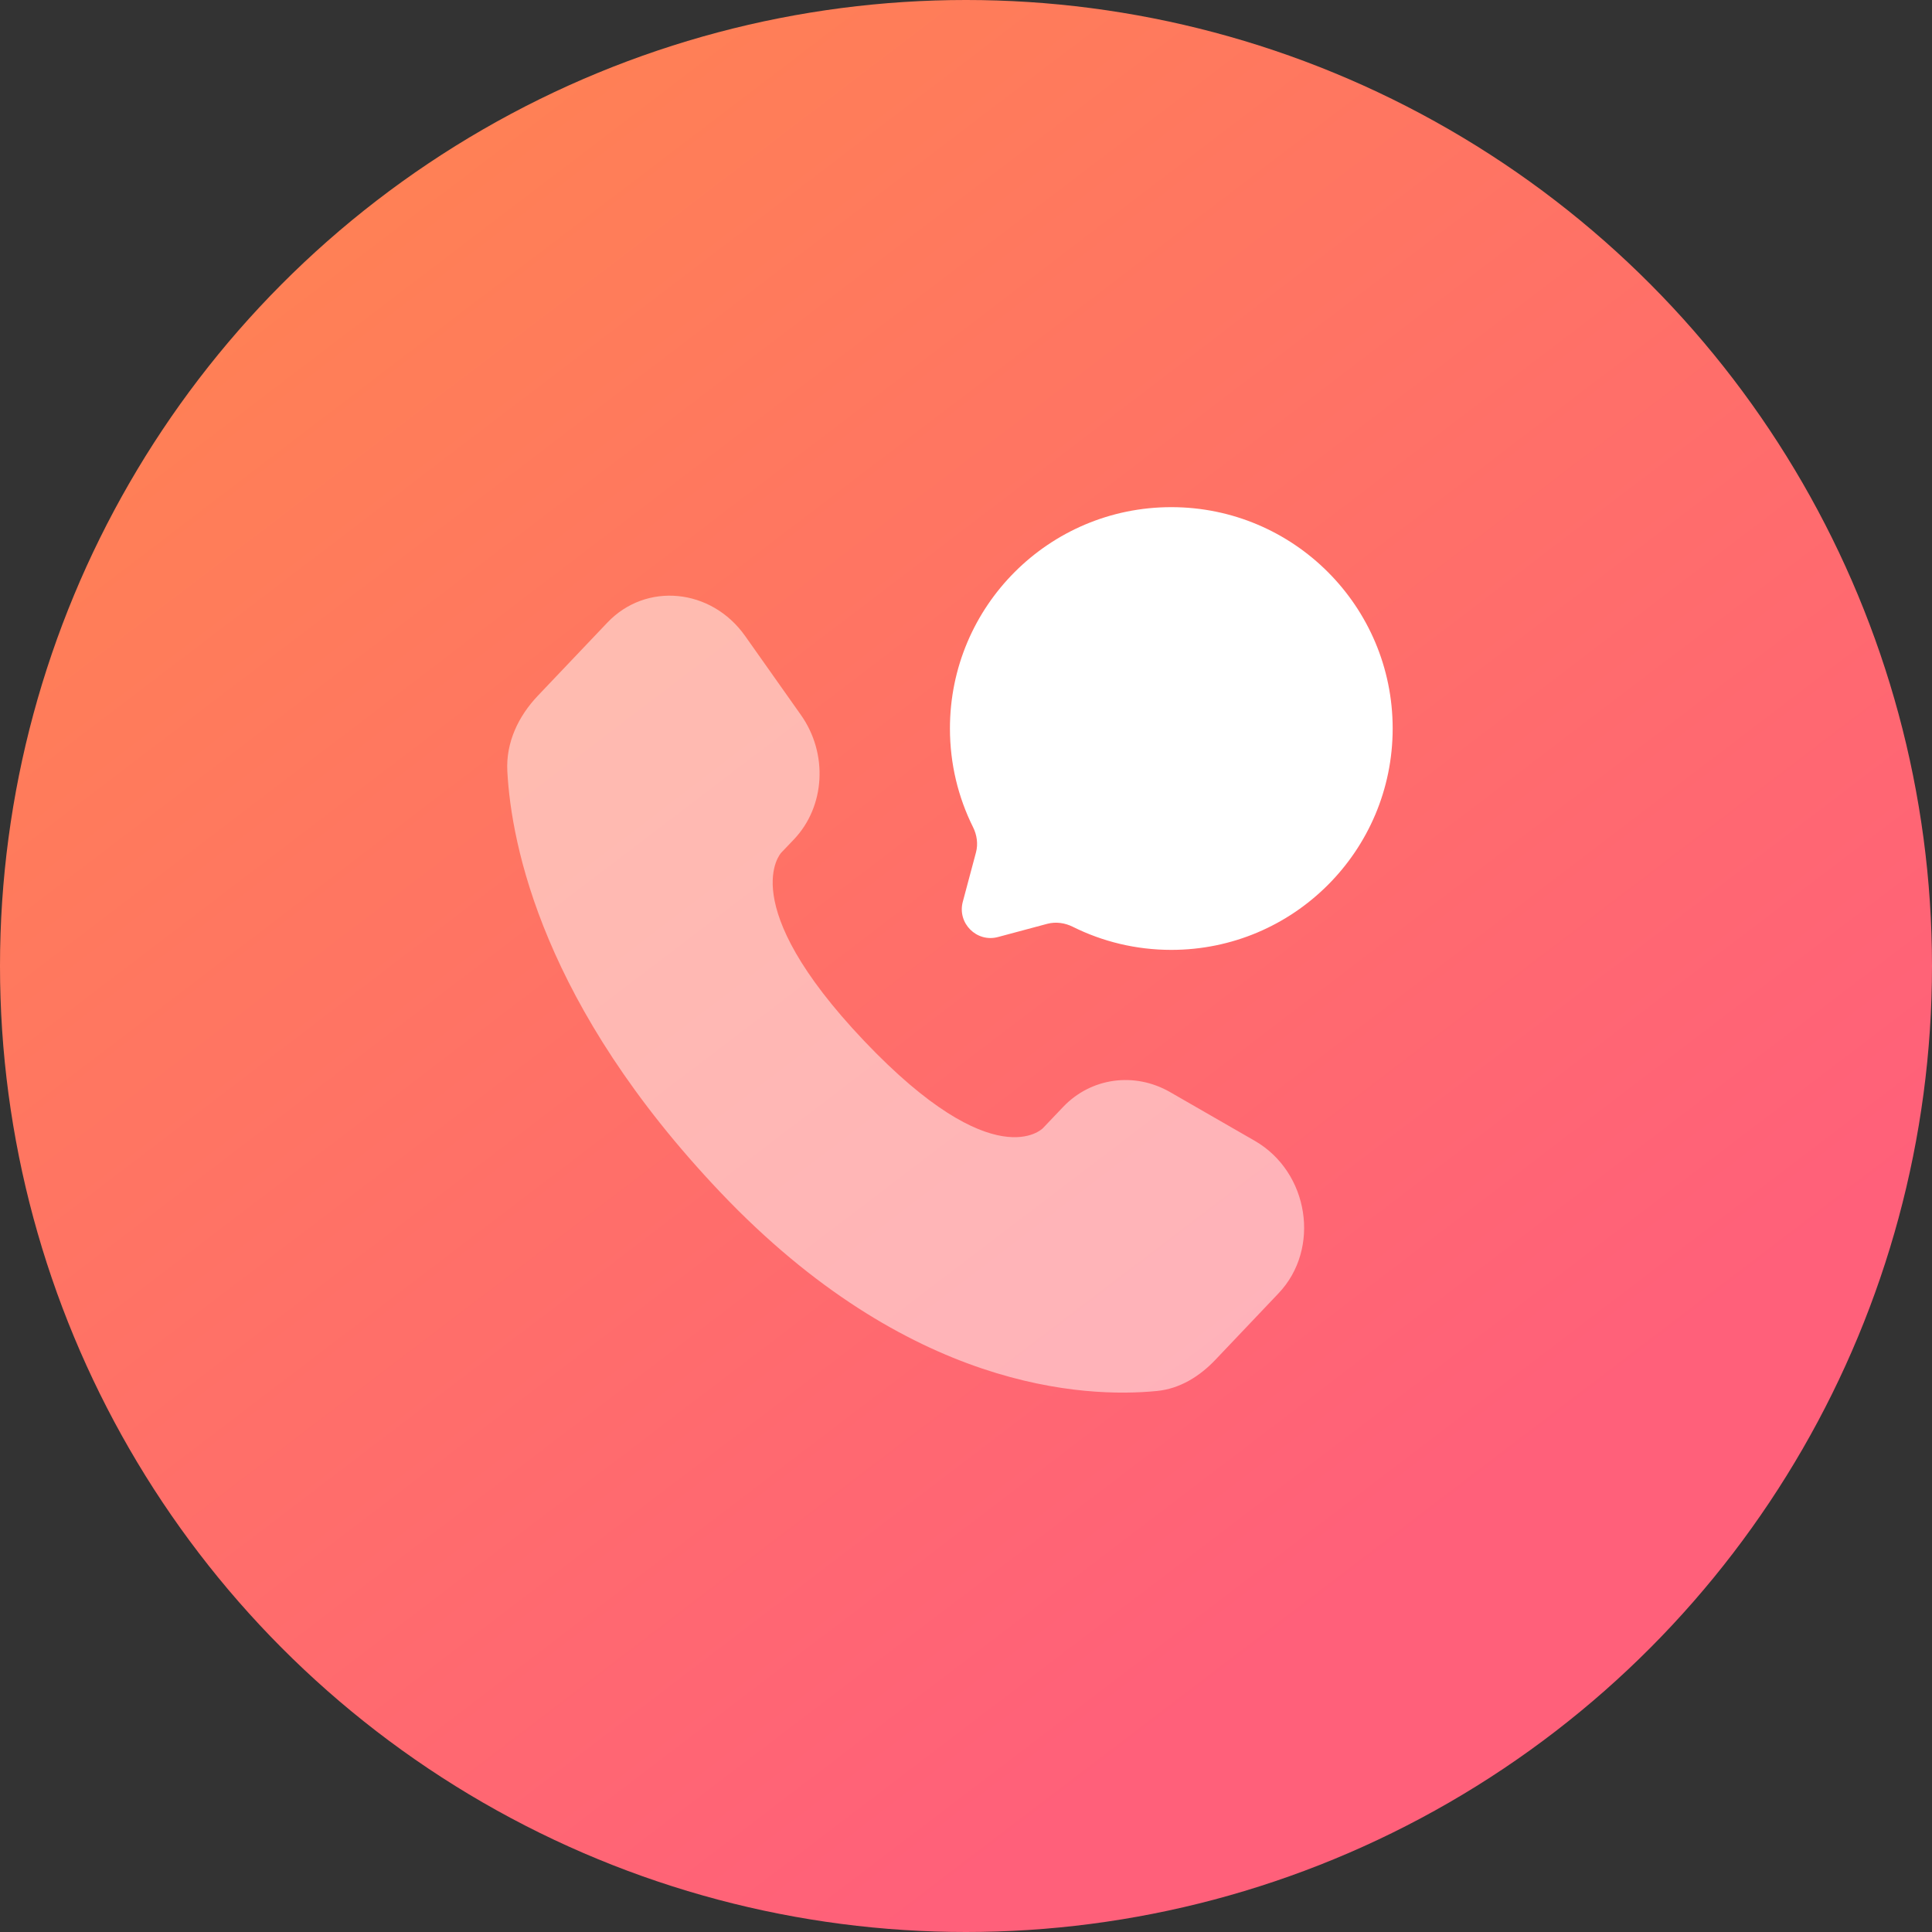
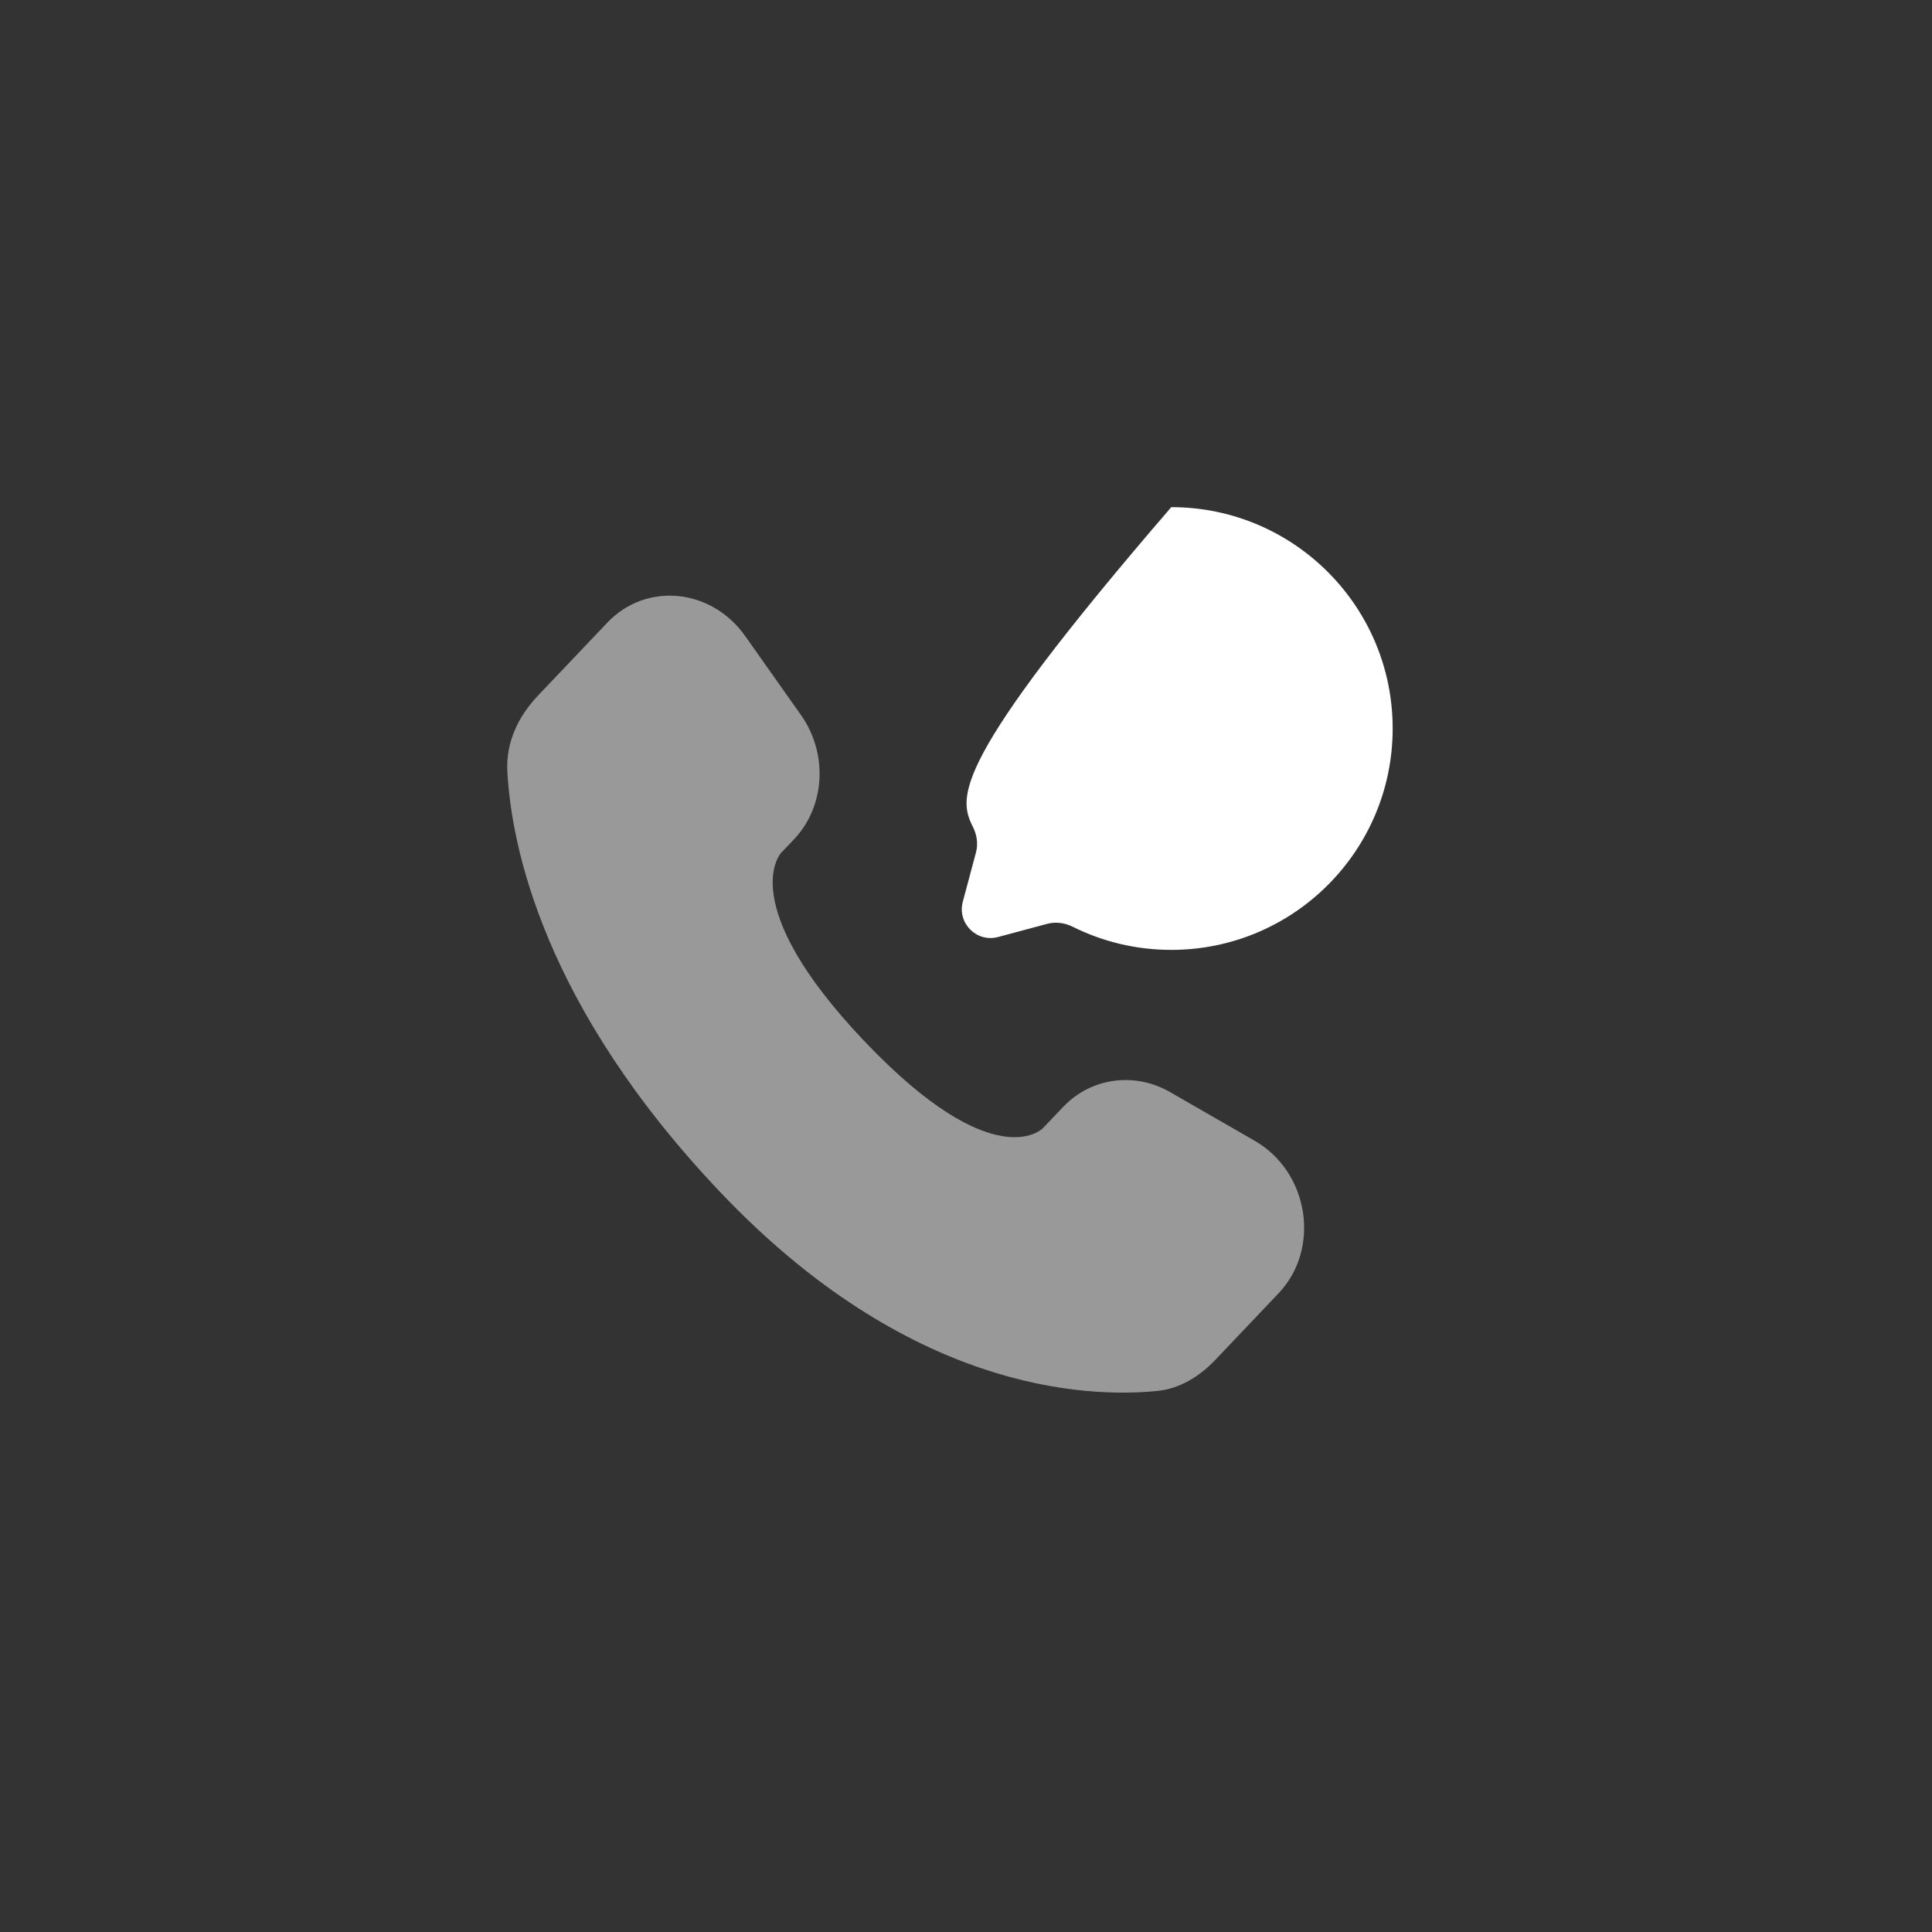
<svg xmlns="http://www.w3.org/2000/svg" width="32" height="32" viewBox="0 0 32 32" fill="none">
  <rect x="0" y="0" width="32" height="32" fill="#333333" stroke="none" />
-   <circle cx="16" cy="16" r="16" fill="url(#paint0_linear_343_13961)" />
  <path opacity=".5" d="M17.608 18.335L17.274 18.686C17.274 18.686 16.48 19.522 14.313 17.241C12.146 14.959 12.94 14.123 12.94 14.123L13.151 13.902C13.669 13.356 13.718 12.481 13.265 11.841L12.341 10.533C11.781 9.742 10.7 9.637 10.059 10.313L8.908 11.524C8.59 11.859 8.377 12.293 8.403 12.775C8.469 14.006 8.995 16.656 11.932 19.748C15.046 23.027 17.968 23.157 19.163 23.039C19.541 23.002 19.87 22.798 20.134 22.519L21.176 21.422C21.88 20.682 21.681 19.413 20.782 18.895L19.381 18.089C18.79 17.749 18.07 17.849 17.608 18.335Z" fill="#fff" />
-   <path d="M19.4 15.733C21.425 15.733 23.067 14.091 23.067 12.066C23.067 10.041 21.425 8.4 19.4 8.4C17.375 8.4 15.734 10.041 15.734 12.066C15.734 12.653 15.871 13.207 16.116 13.699C16.181 13.829 16.203 13.979 16.165 14.12L15.947 14.936C15.852 15.29 16.176 15.615 16.53 15.52L17.347 15.301C17.488 15.264 17.637 15.285 17.768 15.35C18.259 15.595 18.814 15.733 19.4 15.733Z" fill="#fff" />
+   <path d="M19.4 15.733C21.425 15.733 23.067 14.091 23.067 12.066C23.067 10.041 21.425 8.4 19.4 8.4C15.734 12.653 15.871 13.207 16.116 13.699C16.181 13.829 16.203 13.979 16.165 14.12L15.947 14.936C15.852 15.29 16.176 15.615 16.53 15.52L17.347 15.301C17.488 15.264 17.637 15.285 17.768 15.35C18.259 15.595 18.814 15.733 19.4 15.733Z" fill="#fff" />
  <defs>
    <linearGradient id="paint0_linear_343_13961" x1="24.913" y1="24.575" x2="2.036" y2="-5.457" gradientUnits="userSpaceOnUse">
      <stop stop-color="#FF607A" />
      <stop offset="1" stop-color="#FF8B49" />
    </linearGradient>
  </defs>
</svg>